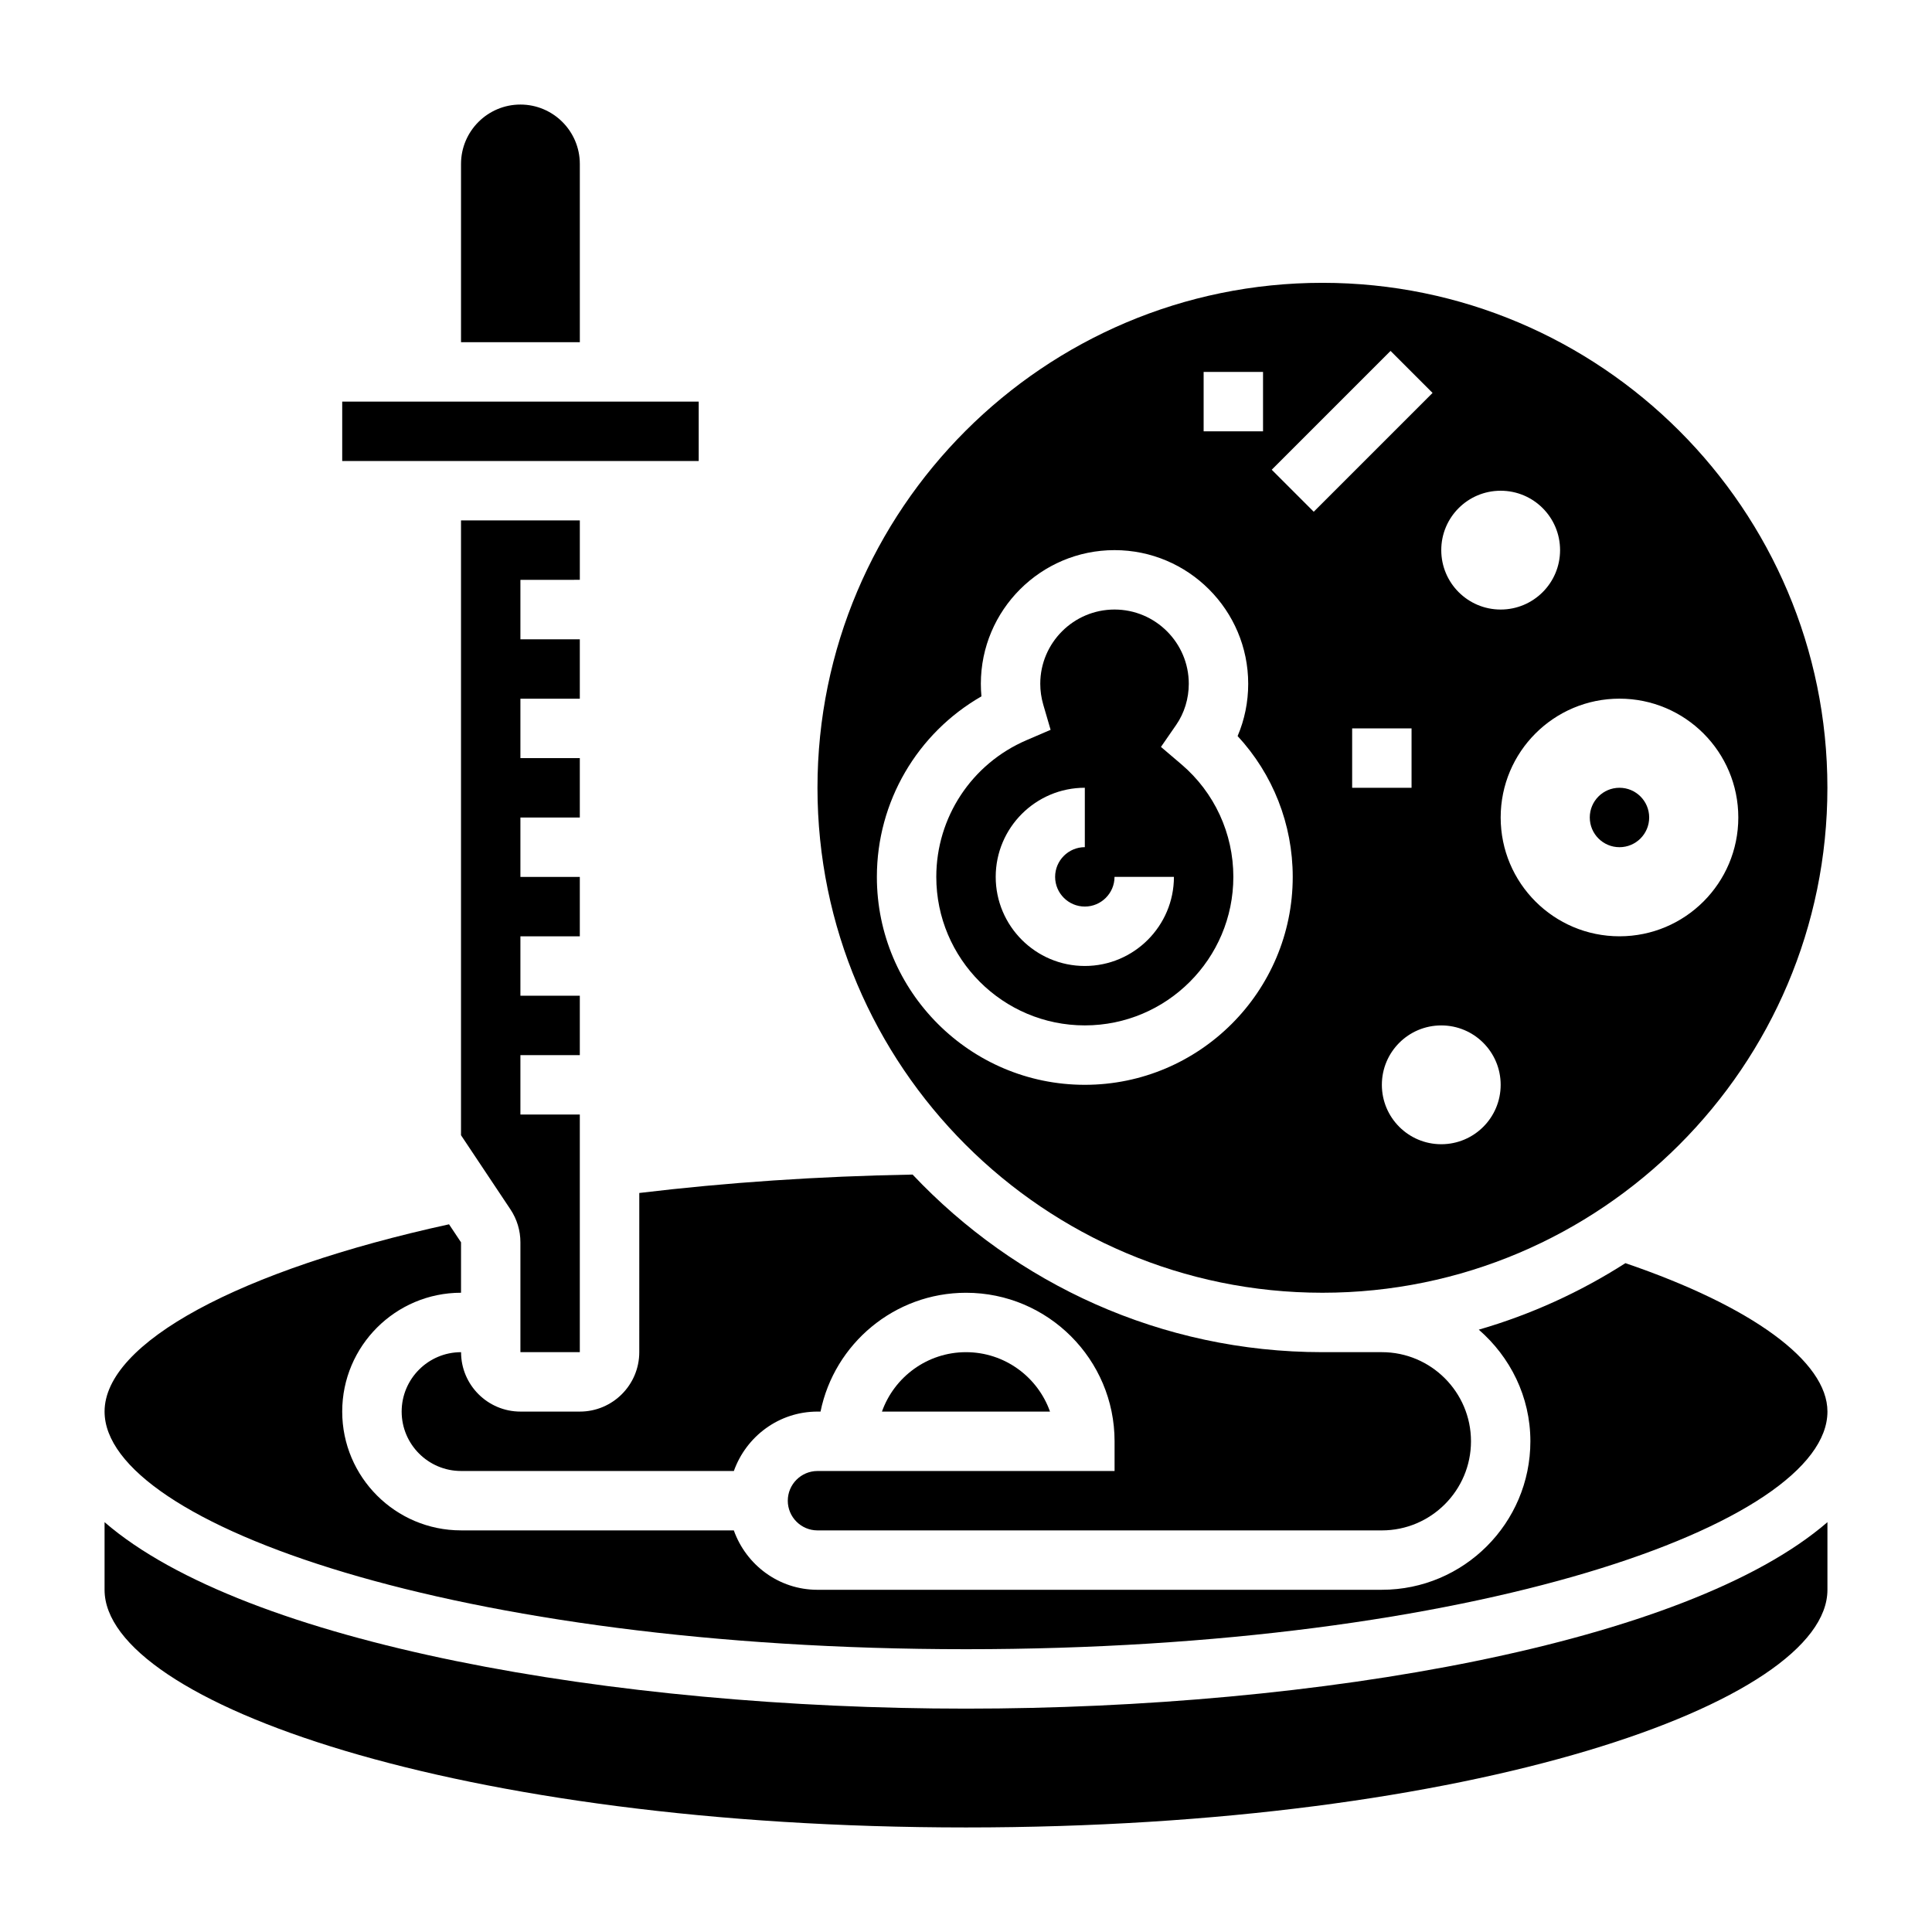
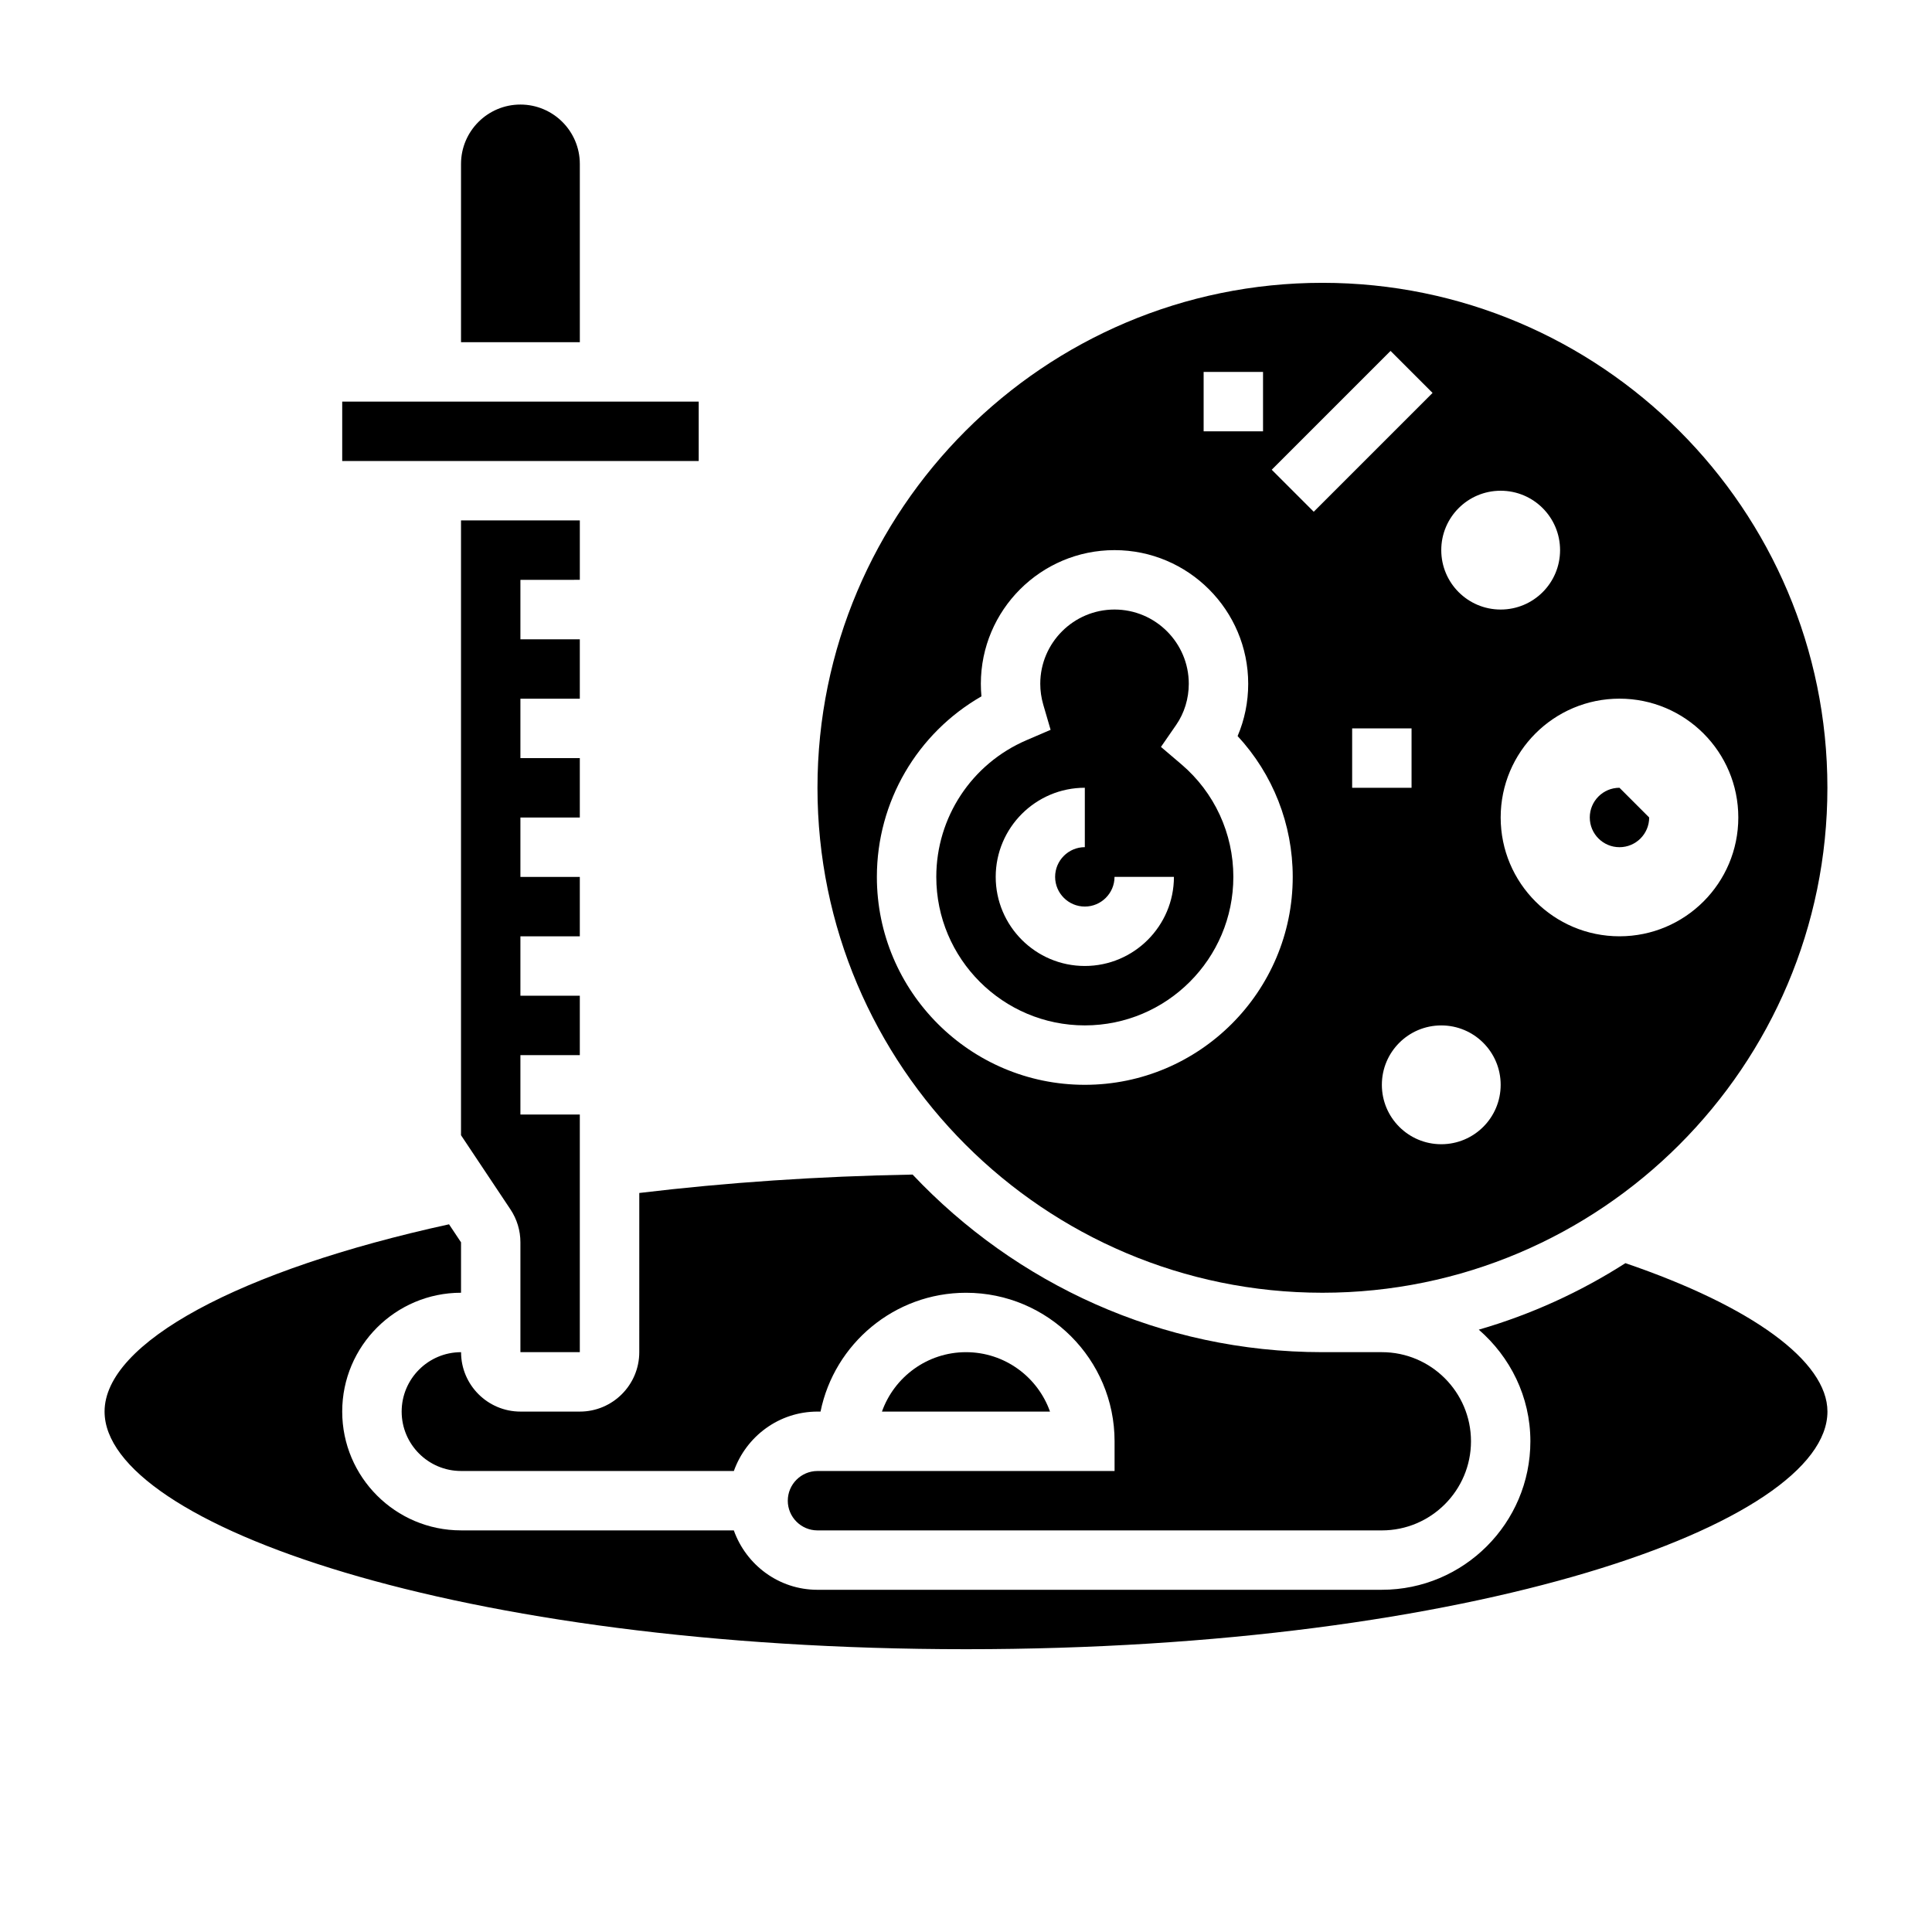
<svg xmlns="http://www.w3.org/2000/svg" fill="#000000" width="800px" height="800px" version="1.1" viewBox="144 144 512 512">
  <g>
    <path d="m352.77 541.7c0 4.336 3.535 7.871 7.871 7.871h149.57c13.02 0 23.617-10.598 23.617-23.617s-10.598-23.617-23.617-23.617h-15.742c-42.793 0-81.34-18.16-108.62-47.066-25.031 0.449-49.316 2.102-72.43 4.879l-0.004 42.191c0 8.684-7.062 15.742-15.742 15.742h-15.742c-8.684 0-15.742-7.062-15.742-15.742-8.684 0-15.742 7.062-15.742 15.742 0 8.684 7.062 15.742 15.742 15.742h72.297c3.258-9.141 11.918-15.742 22.168-15.742h0.797c3.652-17.941 19.562-31.488 38.566-31.488 21.703 0 39.359 17.656 39.359 39.359v7.871l-78.73 0.004c-4.336 0-7.871 3.535-7.871 7.871z" />
    <path d="m297.66 297.66v-15.742h-31.488v162.93l13.098 19.648c1.73 2.598 2.644 5.613 2.644 8.73v29.109h15.742v-62.977h-15.742v-15.742h15.742v-15.742h-15.742v-15.742h15.742v-15.742h-15.742v-15.742h15.742v-15.742h-15.742v-15.742h15.742v-15.742h-15.742v-15.742z" />
    <path d="m494.46 486.59c73.793 0 133.82-60.031 133.82-133.82 0.004-73.793-60.031-133.82-133.82-133.82-73.793 0-133.82 60.031-133.82 133.82s60.035 133.82 133.82 133.82zm110.21-125.95c0 17.391-14.098 31.488-31.488 31.488s-31.488-14.098-31.488-31.488 14.098-31.488 31.488-31.488 31.488 14.102 31.488 31.488zm-62.977-86.59c8.699 0 15.742 7.047 15.742 15.742 0 8.699-7.047 15.742-15.742 15.742-8.699 0-15.742-7.047-15.742-15.742-0.004-8.699 7.043-15.742 15.742-15.742zm0 157.44c0 8.699-7.047 15.742-15.742 15.742-8.699 0-15.742-7.047-15.742-15.742 0-8.699 7.047-15.742 15.742-15.742 8.695-0.004 15.742 7.043 15.742 15.742zm-39.359-78.723v-15.742h15.742v15.742zm10.176-115.77 11.133 11.133-31.488 31.488-11.133-11.133zm-49.535 5.566h15.742v15.742h-15.742zm-86.594 133.82c0-19.926 10.691-38.07 27.711-47.84-0.102-1.109-0.156-2.219-0.156-3.328 0-19.531 15.895-35.426 35.426-35.426s35.426 15.895 35.426 35.426c0 4.832-0.961 9.523-2.809 13.848 9.352 10.09 14.609 23.371 14.609 37.32 0 30.387-24.719 55.105-55.105 55.105-30.383 0-55.102-24.719-55.102-55.105z" />
    <path d="m470.85 376.38c0-11.508-5.016-22.379-13.77-29.828l-5.414-4.613 4.047-5.856c2.148-3.102 3.328-6.961 3.328-10.871 0-10.848-8.832-19.68-19.68-19.68s-19.68 8.832-19.68 19.68c0 1.859 0.27 3.715 0.789 5.512l1.953 6.684-6.398 2.754c-14.52 6.234-23.898 20.457-23.898 36.219 0 21.703 17.656 39.359 39.359 39.359 21.707 0 39.363-17.656 39.363-39.359zm-62.977 0c0-13.02 10.598-23.617 23.617-23.617v15.742c-4.336 0-7.871 3.535-7.871 7.871 0 4.336 3.535 7.871 7.871 7.871 4.336 0 7.871-3.535 7.871-7.871h15.742c0 13.02-10.598 23.617-23.617 23.617-13.02 0.004-23.613-10.594-23.613-23.613z" />
    <path d="m400 502.34c-10.266 0-19.02 6.582-22.27 15.742h44.531c-3.246-9.164-12-15.742-22.262-15.742z" />
    <path d="m574.75 478.75c-11.926 7.629-24.961 13.602-38.855 17.625 8.305 7.219 13.672 17.727 13.672 29.574 0 21.703-17.656 39.359-39.359 39.359l-149.57 0.004c-10.25 0-18.91-6.606-22.168-15.742l-72.293-0.004c-17.367 0-31.488-14.121-31.488-31.488s14.121-31.488 31.488-31.488v-13.359l-3.18-4.777c-55.609 12.148-91.285 31.418-91.285 49.625 0 29.789 93.754 62.977 228.29 62.977 134.53 0 228.29-33.188 228.29-62.977 0-13.289-19.965-27.875-53.539-39.328z" />
-     <path d="m171.71 547.39v17.926c0 29.789 93.754 62.977 228.29 62.977 134.53 0 228.29-33.188 228.29-62.977v-17.926c-37.309 32.273-135.08 49.414-228.29 49.414-93.215 0-190.98-17.141-228.29-49.414z" />
    <path d="m234.69 250.43h94.473v15.742h-94.473z" />
    <path d="m297.66 187.45c0-8.684-7.062-15.742-15.742-15.742-8.684 0-15.742 7.062-15.742 15.742v47.23h31.488z" />
-     <path d="m581.05 360.64c0 4.348-3.523 7.875-7.871 7.875s-7.871-3.527-7.871-7.875c0-4.348 3.523-7.871 7.871-7.871s7.871 3.523 7.871 7.871" />
+     <path d="m581.05 360.64c0 4.348-3.523 7.875-7.871 7.875s-7.871-3.527-7.871-7.875c0-4.348 3.523-7.871 7.871-7.871" />
  </g>
</svg>